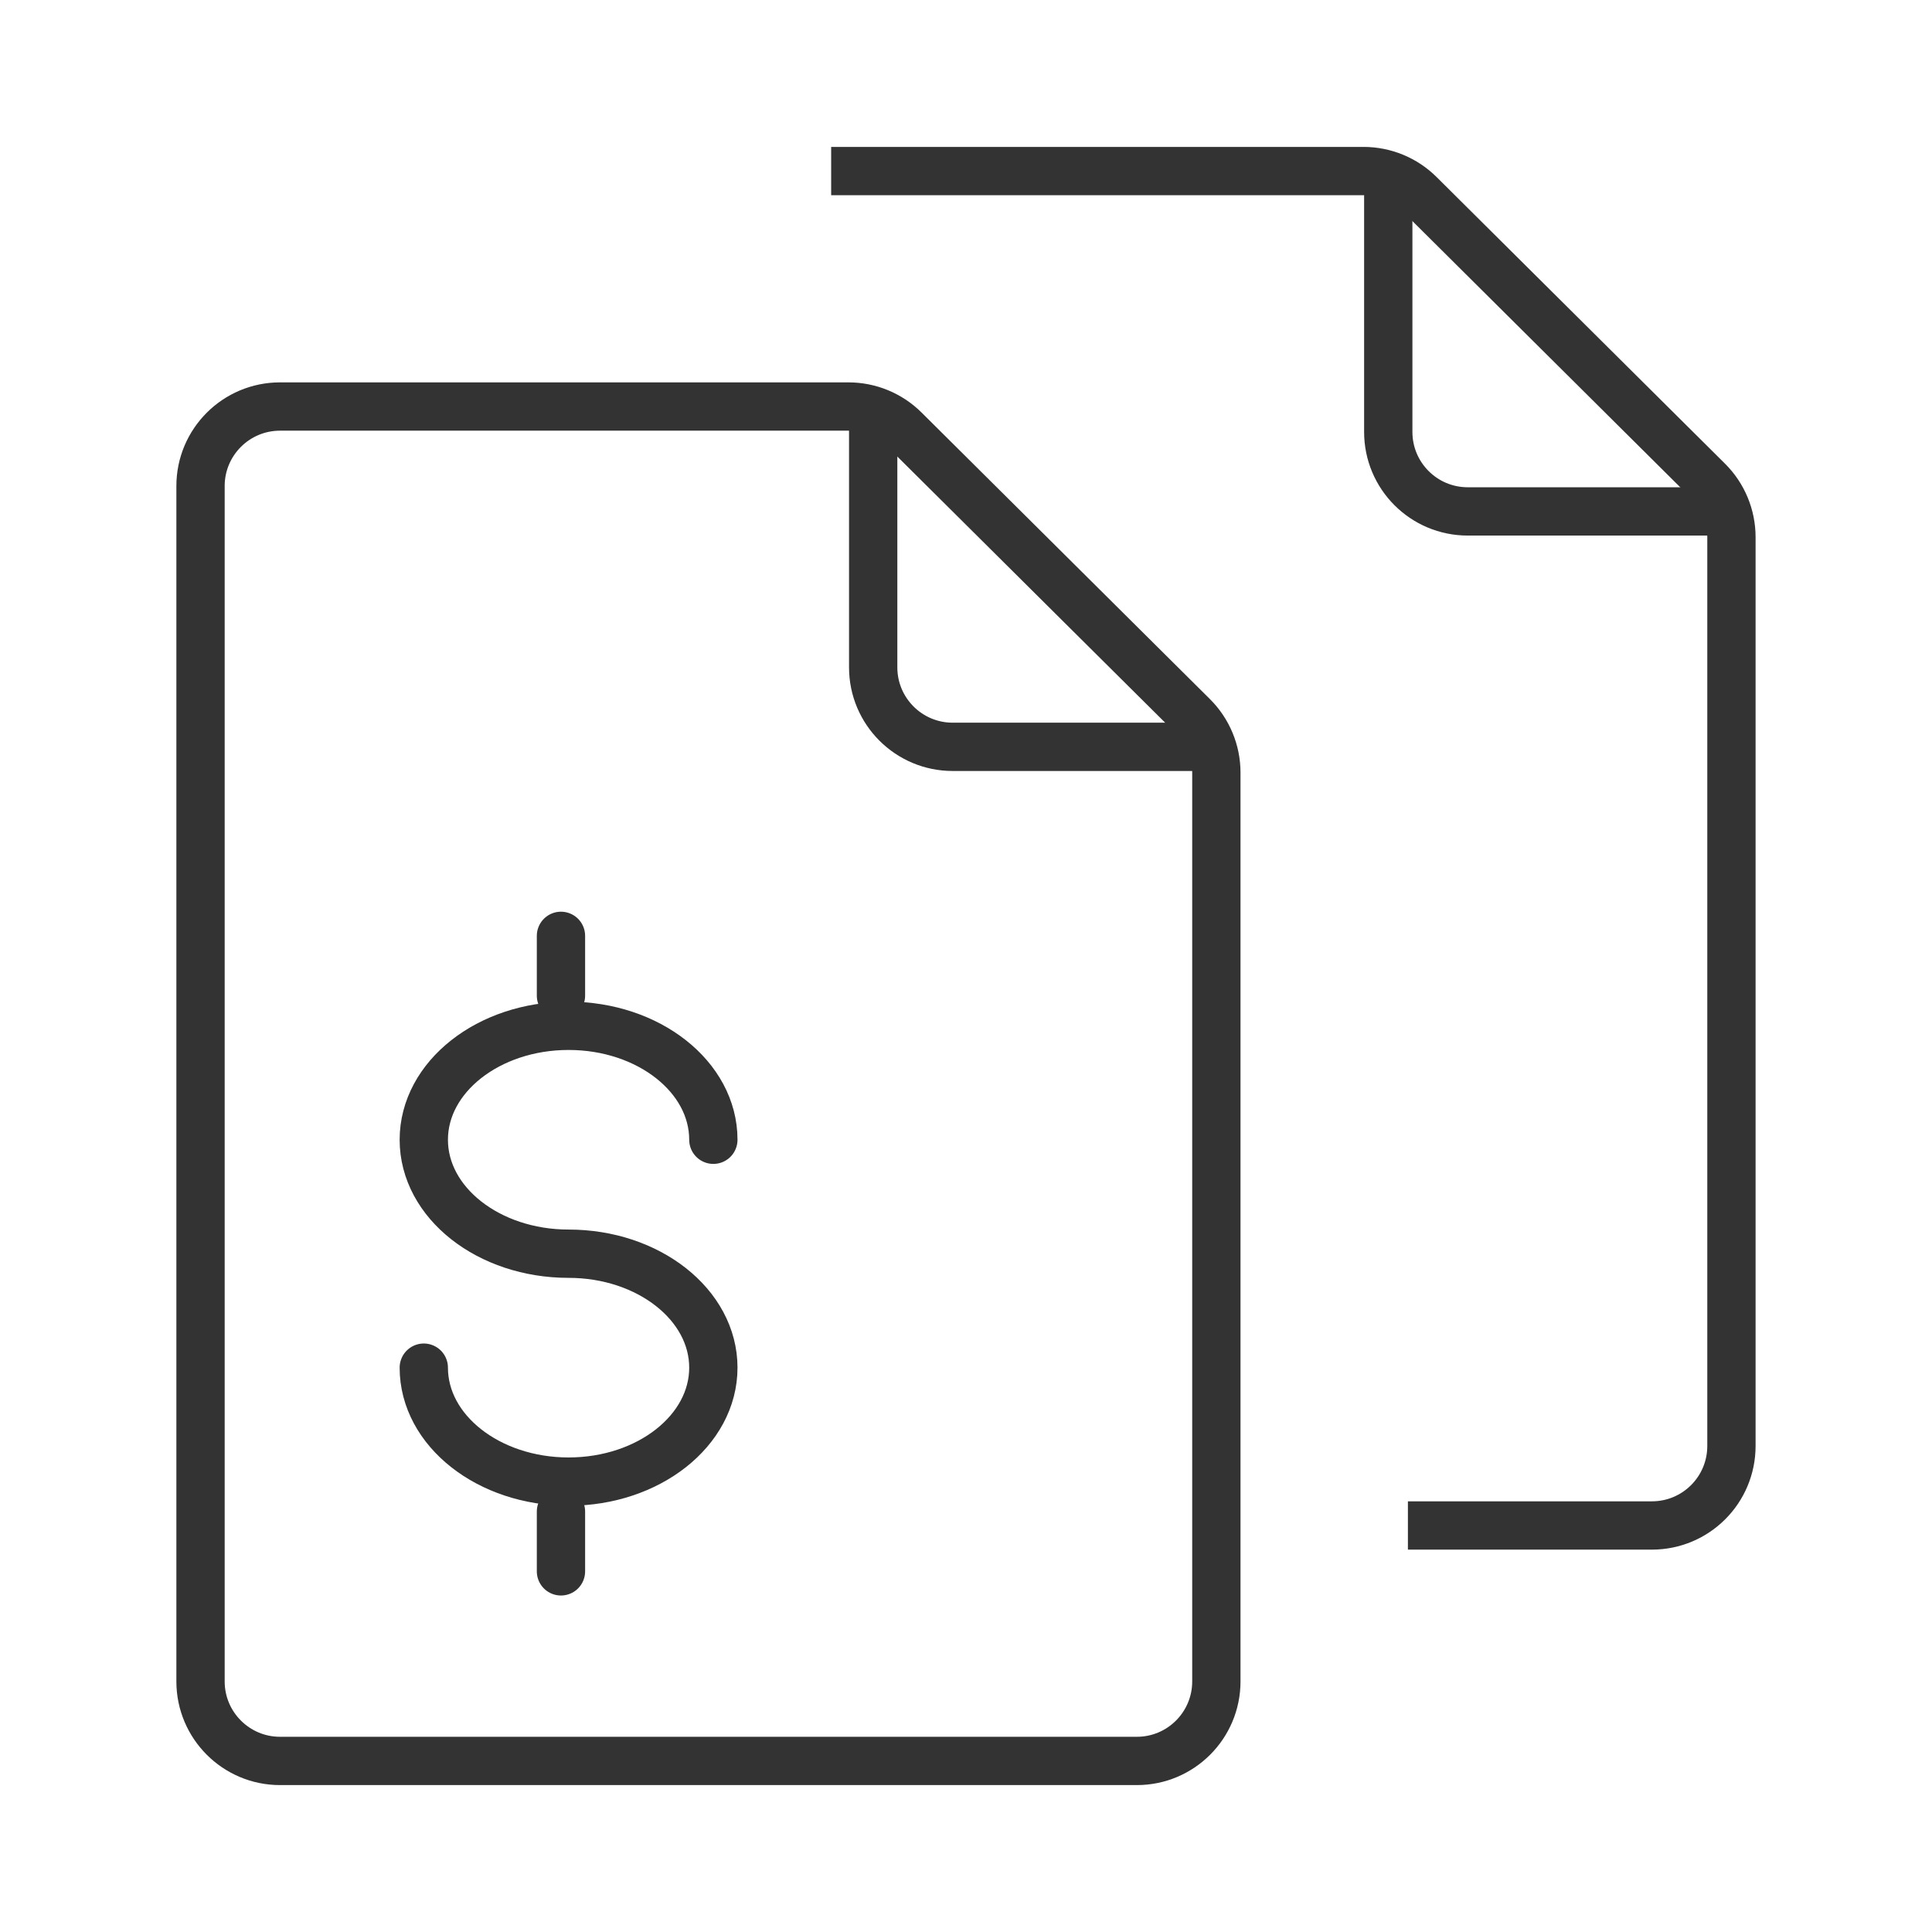
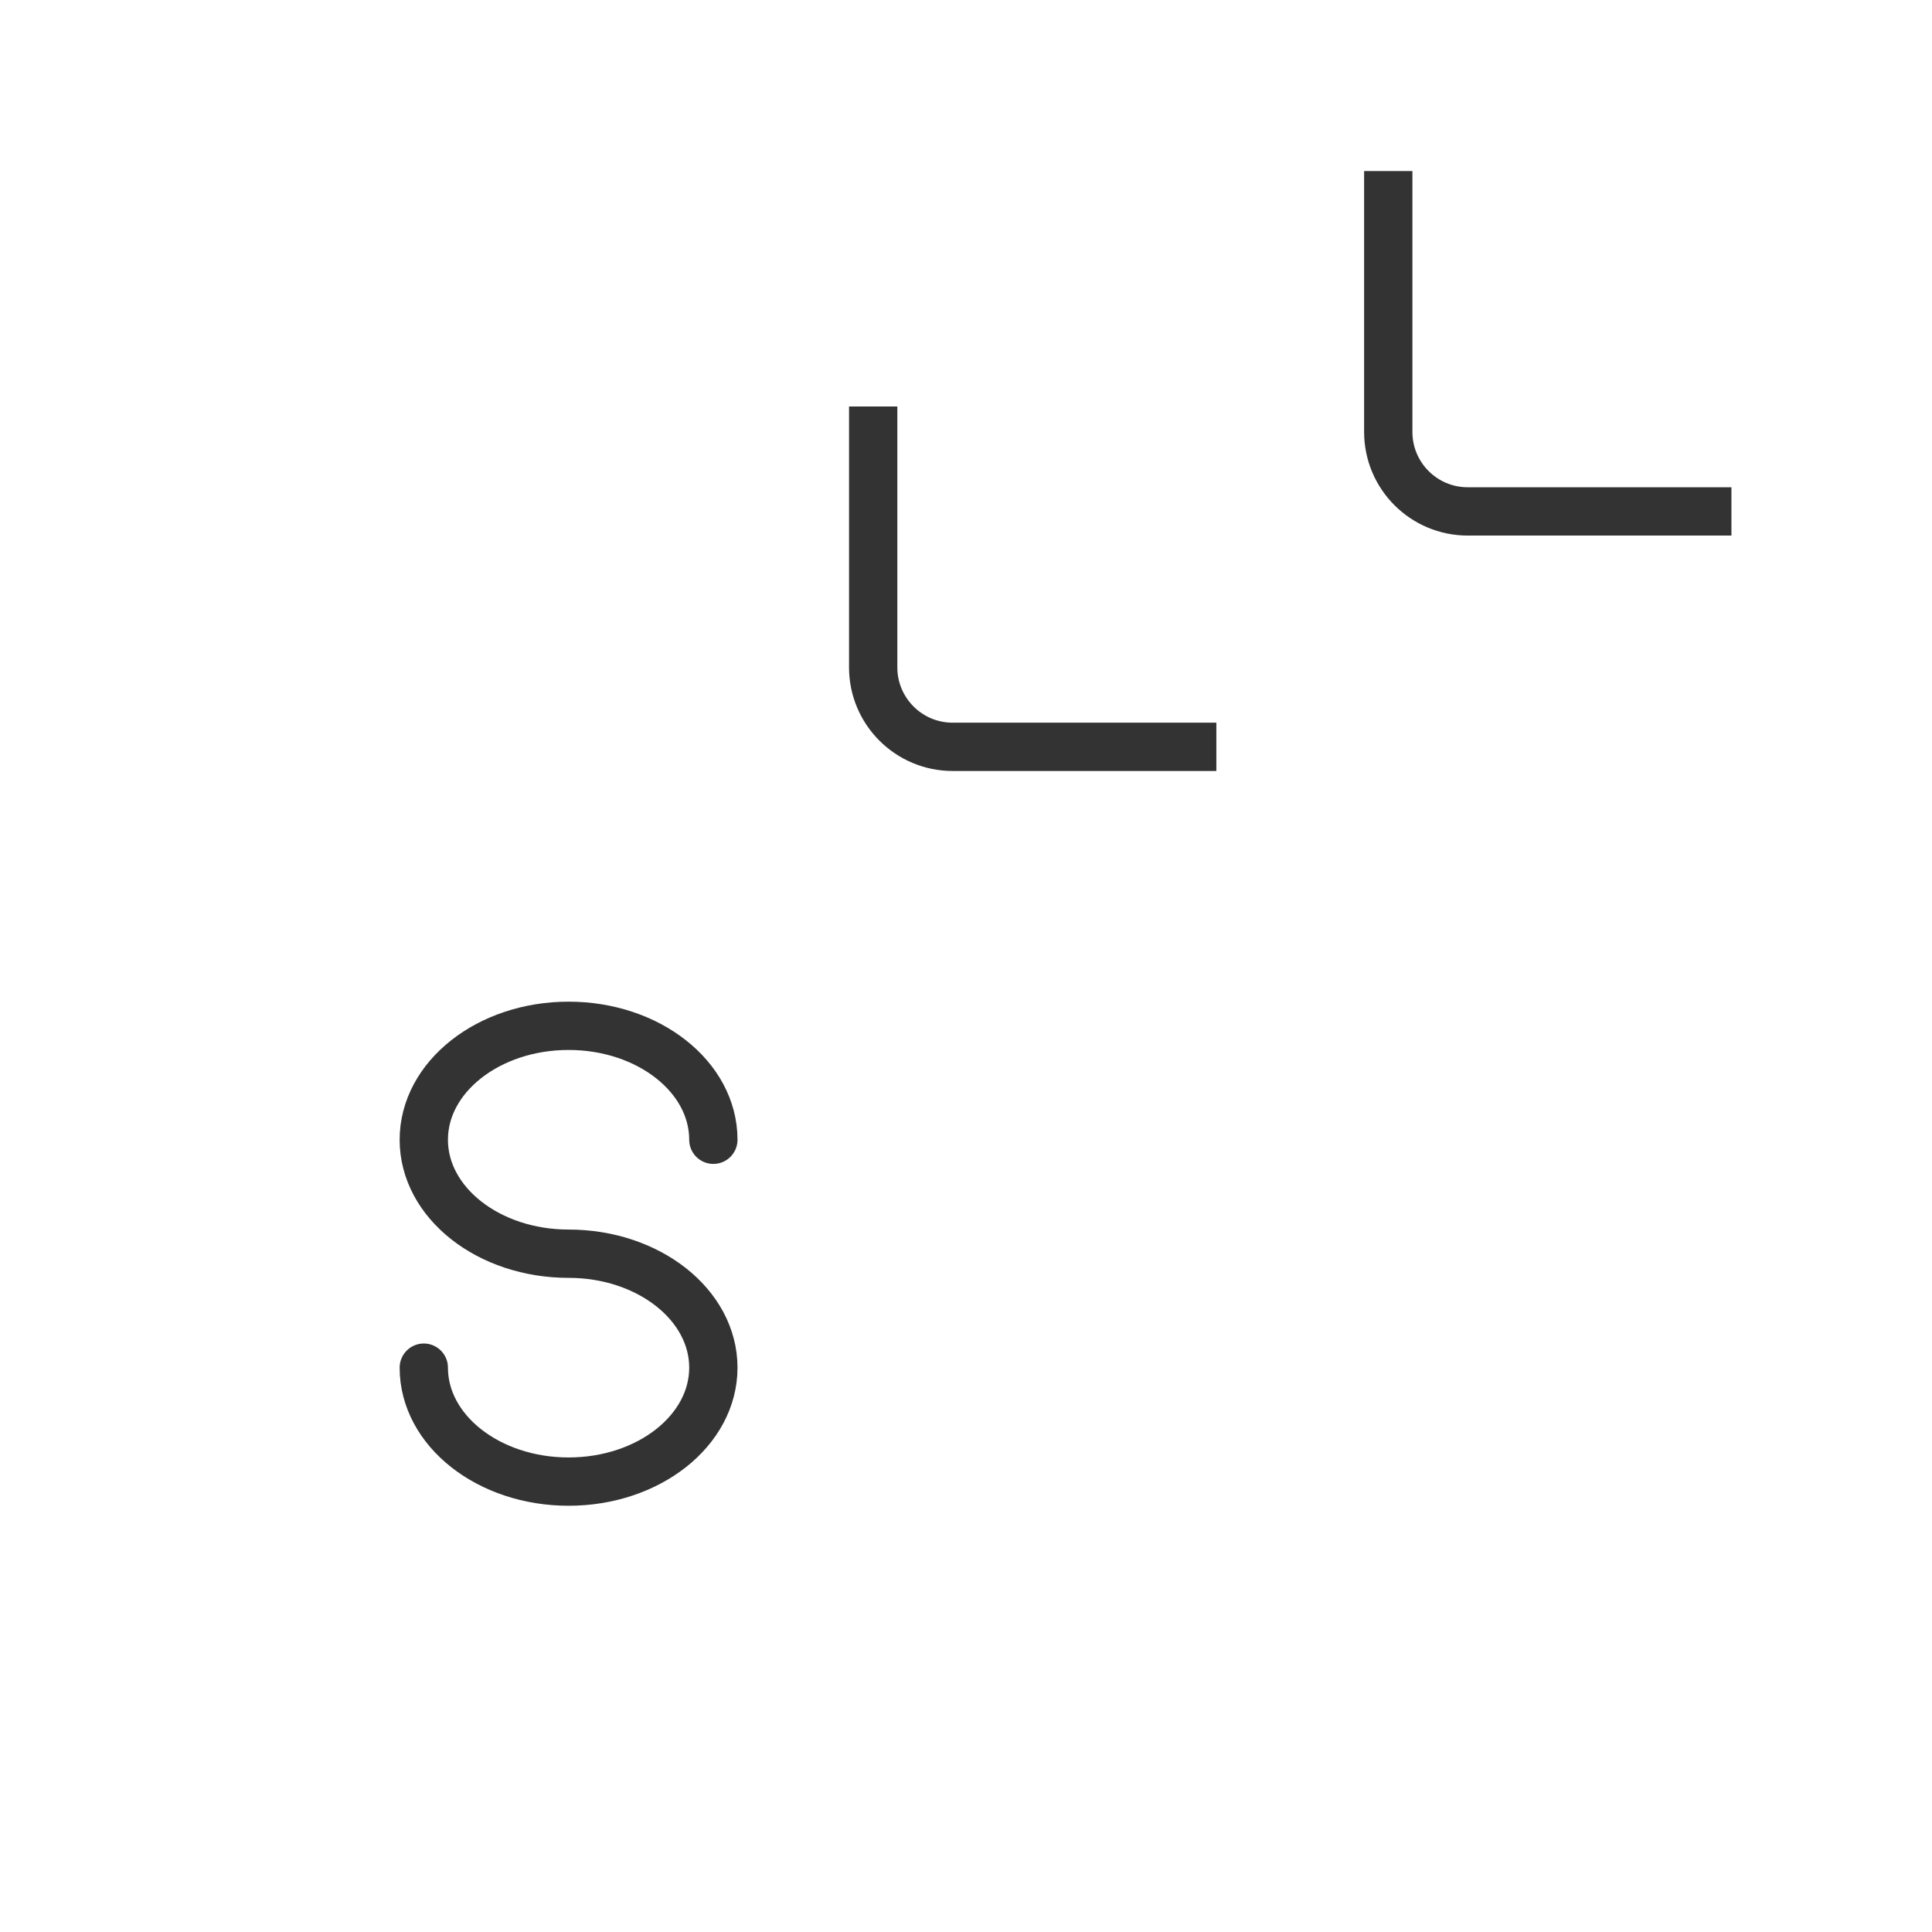
<svg xmlns="http://www.w3.org/2000/svg" width="48" height="48" viewBox="0 0 48 48" fill="none">
-   <path d="M6.957 43.75H28.245C29.336 43.75 30.22 42.865 30.22 41.775V19.195C30.22 18.669 30.01 18.165 29.637 17.794L22.472 10.674C22.102 10.306 21.601 10.1 21.08 10.1H6.957C5.867 10.1 4.982 10.984 4.982 12.075V41.775C4.982 42.865 5.867 43.75 6.957 43.75Z" stroke="#333333" stroke-width="1.2" />
  <path d="M30.22 18.555L23.669 18.555C22.579 18.555 21.694 17.671 21.694 16.58L21.694 10.099" stroke="#333333" stroke-width="1.2" />
  <path d="M10.529 33.979C10.529 35.543 12.14 36.81 14.126 36.81C16.113 36.81 17.723 35.543 17.723 33.979C17.723 32.416 16.113 31.148 14.126 31.148C12.14 31.148 10.529 29.881 10.529 28.317C10.529 26.754 12.14 25.486 14.126 25.486C16.113 25.486 17.723 26.754 17.723 28.317" stroke="#333333" stroke-width="1.2" stroke-linecap="round" stroke-linejoin="round" />
-   <path d="M13.937 23.251V24.737" stroke="#333333" stroke-width="1.2" stroke-linecap="round" stroke-linejoin="round" />
-   <path d="M13.937 37.554V39.04" stroke="#333333" stroke-width="1.2" stroke-linecap="round" stroke-linejoin="round" />
-   <path d="M34.979 37.9H41.042C42.133 37.9 43.017 37.016 43.017 35.925V13.345C43.017 12.82 42.807 12.315 42.434 11.945L35.269 4.824C34.899 4.456 34.398 4.25 33.877 4.25L20.65 4.25" stroke="#333333" stroke-width="1.2" />
  <path d="M43.017 12.706L36.466 12.706C35.375 12.706 34.491 11.822 34.491 10.731L34.491 4.25" stroke="#333333" stroke-width="1.2" />
</svg>